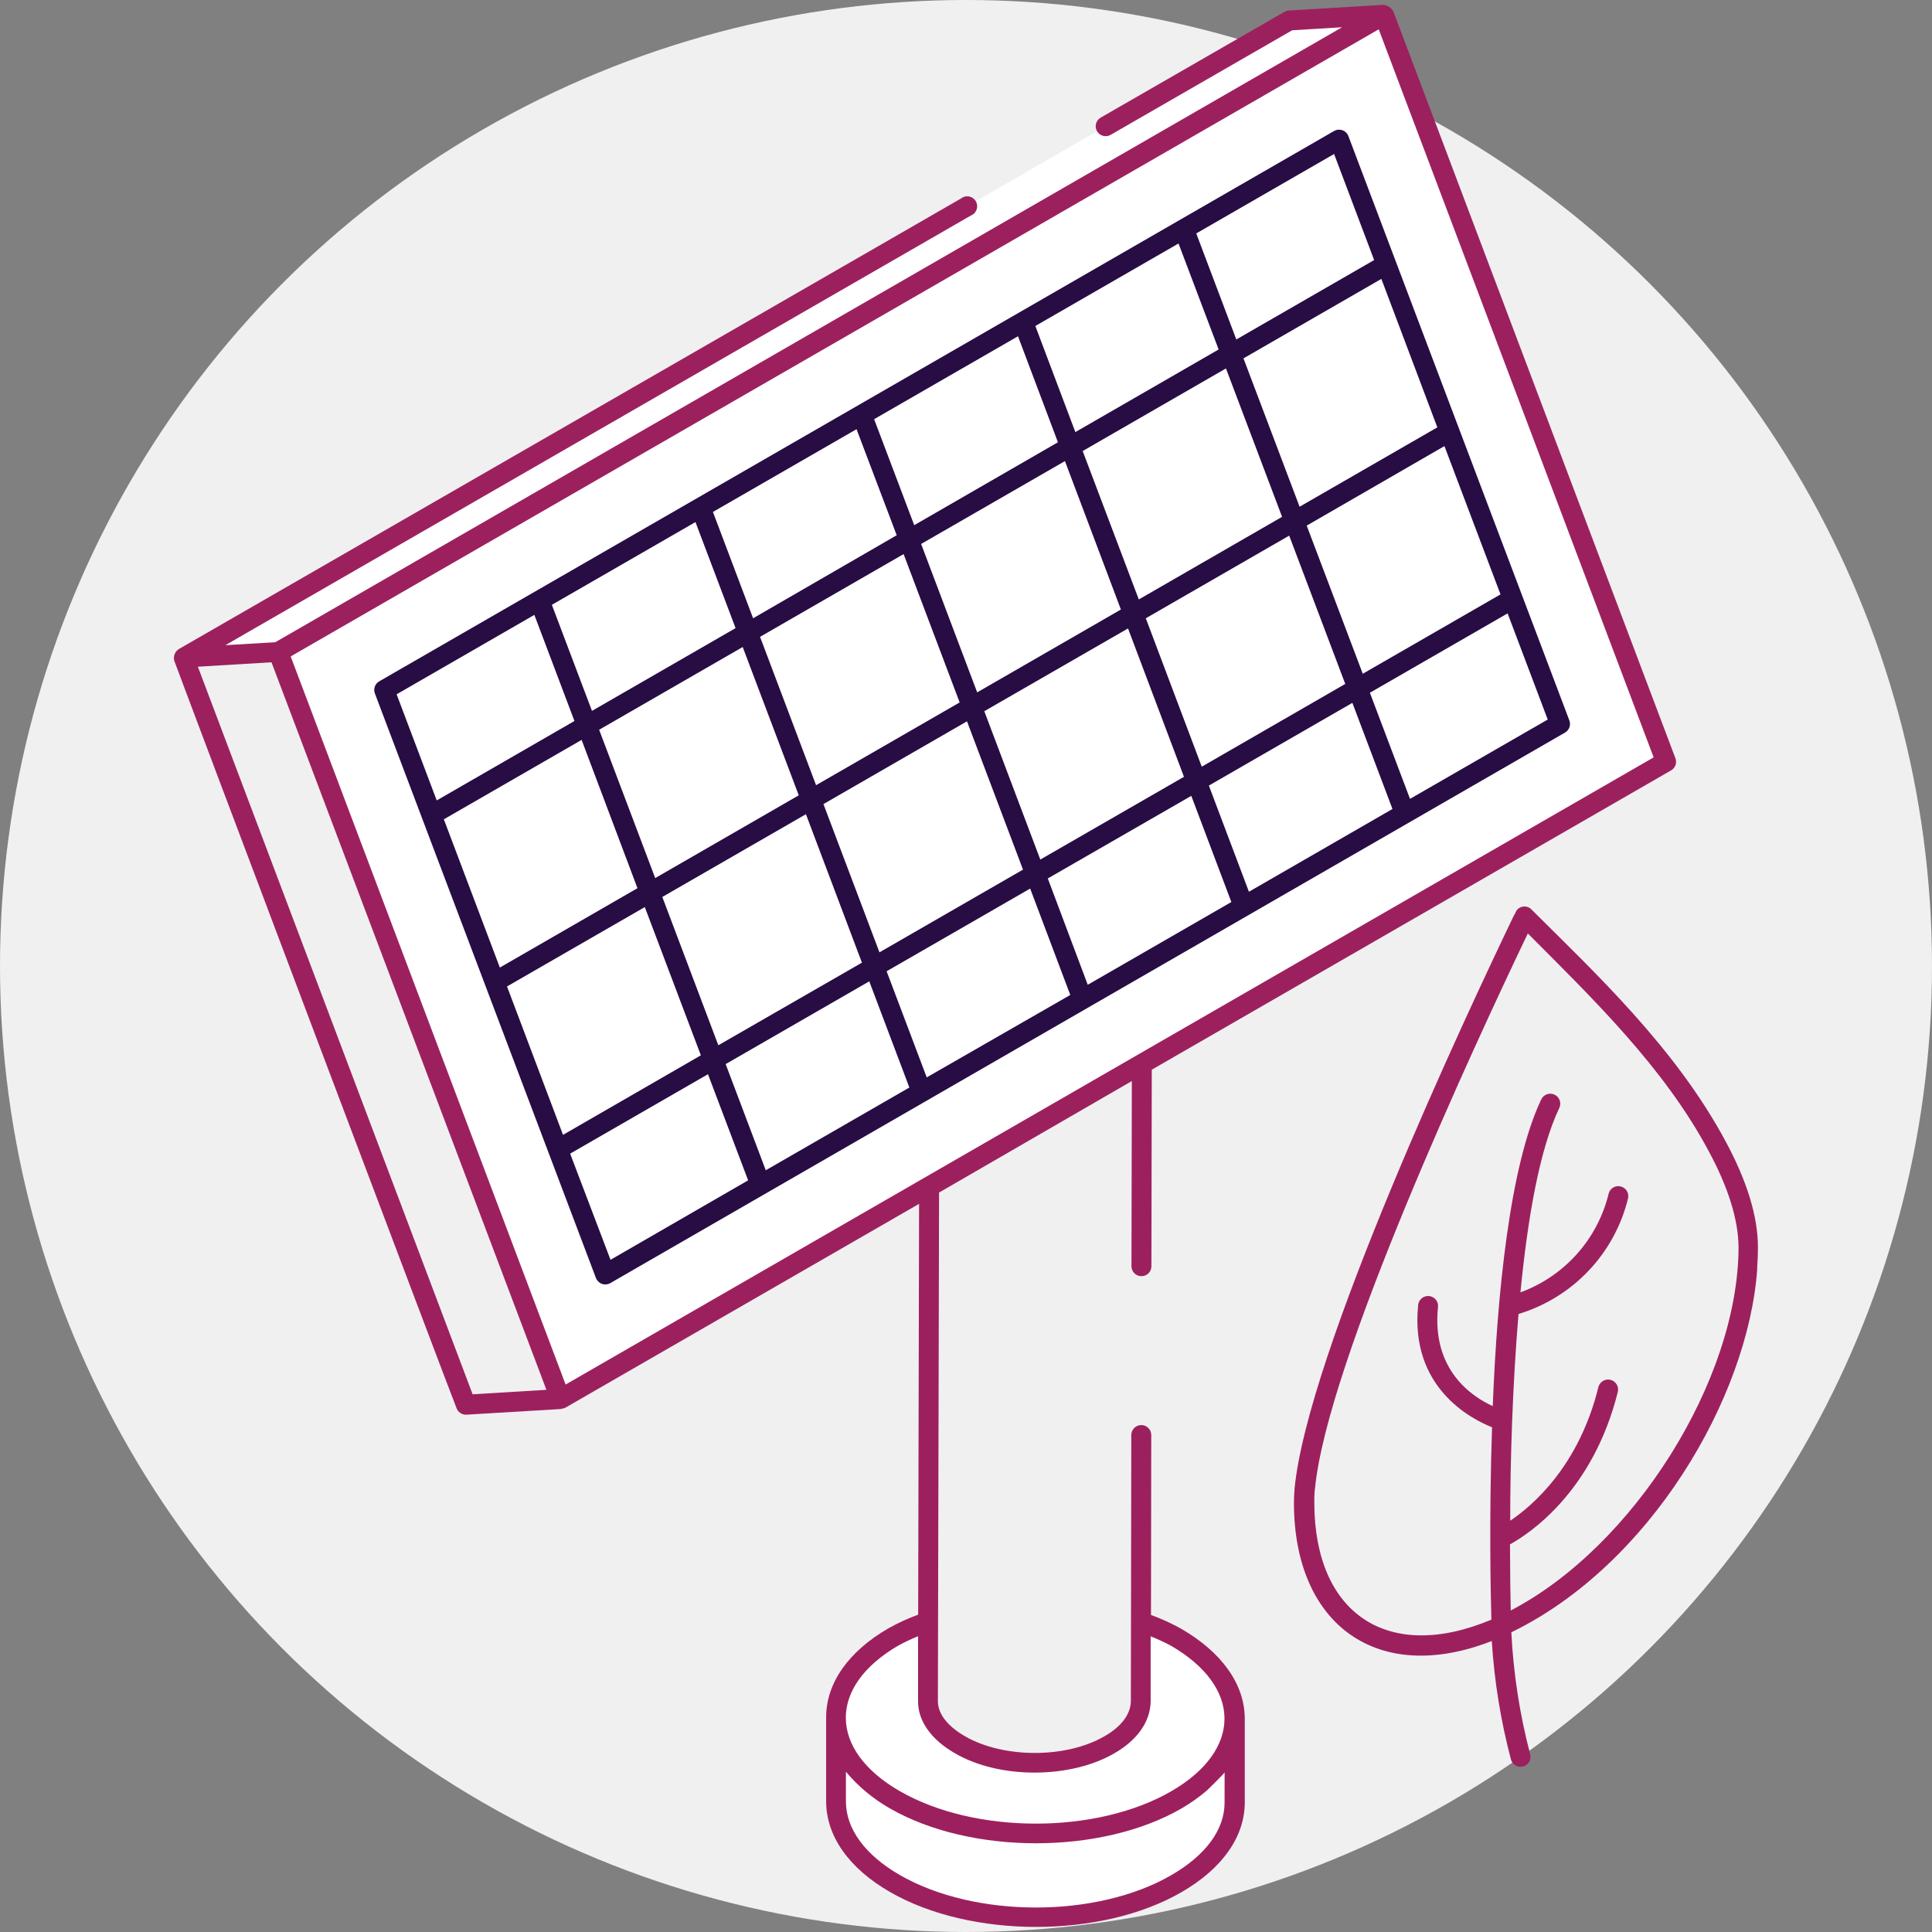
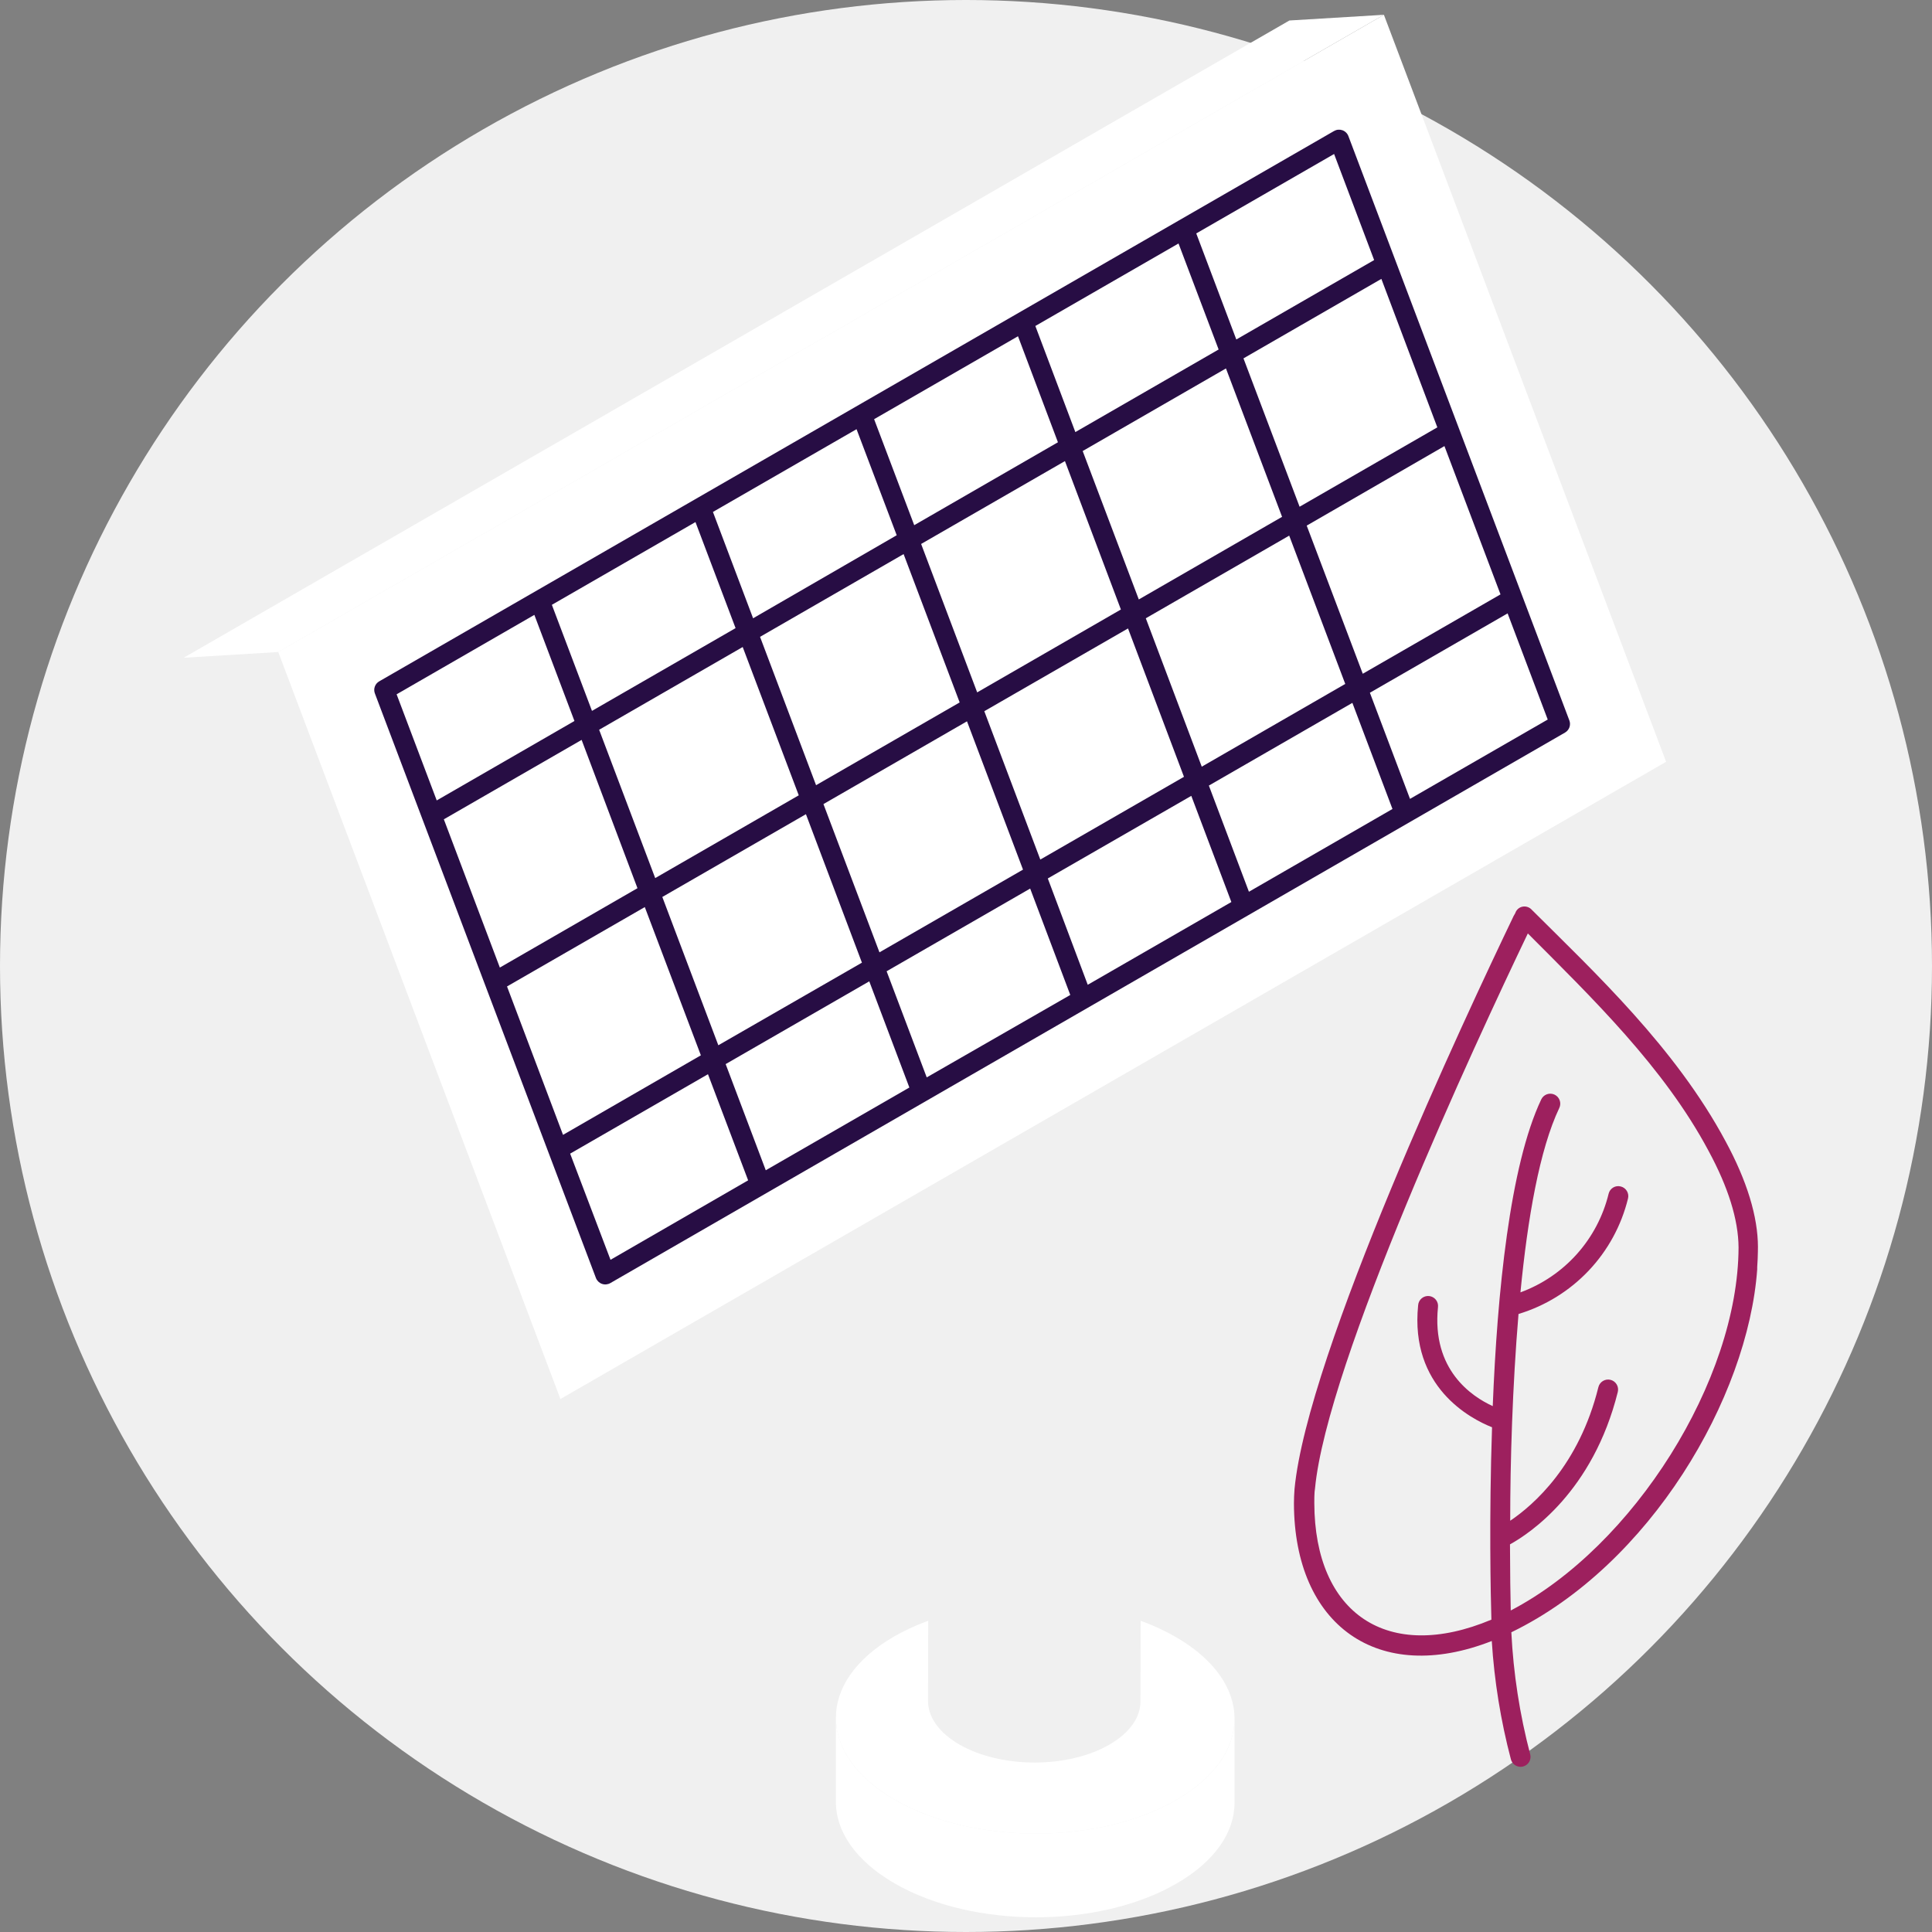
<svg xmlns="http://www.w3.org/2000/svg" width="150" height="150" viewBox="0 0 150 150" fill="none">
  <rect x="0" y="0" width="150" height="150" fill="#808080" stroke="none" />
  <circle cx="75" cy="75" r="75" fill="#F0F0F0" />
  <g clip-path="url(#clip0_4114_13336)">
    <path d="M95.849 133.457V139.97C95.849 142.238 94.346 144.507 91.345 146.237C85.323 149.733 75.538 149.733 69.478 146.237C66.418 144.478 64.874 142.163 64.899 139.853V133.348C64.899 135.658 66.418 137.973 69.478 139.736C75.538 143.229 85.323 143.229 91.345 139.736C94.346 137.994 95.844 135.738 95.849 133.457Z" fill="white" />
    <path d="M91.274 127.09C97.339 130.582 97.389 136.227 91.346 139.736C85.302 143.245 75.538 143.229 69.478 139.736C63.417 136.243 63.359 130.57 69.386 127.077C75.412 123.584 85.21 123.593 91.274 127.09Z" fill="white" />
    <path d="M88.591 111.389L88.545 132.103C88.545 133.311 87.742 134.518 86.143 135.445C82.937 137.309 77.722 137.309 74.491 135.445C72.863 134.51 72.047 133.277 72.051 132.045L72.202 63.064C72.202 64.292 73.014 65.529 74.642 66.465C77.873 68.328 83.088 68.328 86.298 66.465C87.892 65.537 88.692 64.33 88.696 63.123L88.621 98.308" fill="#F0F0F0" />
    <path d="M86.256 59.726C89.487 61.589 89.516 64.597 86.298 66.465C83.08 68.332 77.873 68.328 74.642 66.465C71.411 64.601 71.382 61.581 74.592 59.722C77.802 57.862 83.029 57.867 86.256 59.726Z" fill="white" />
    <path d="M80.464 68.645C78.295 68.681 76.154 68.161 74.245 67.133C72.42 66.085 71.415 64.626 71.415 63.076C71.415 61.526 72.399 60.093 74.19 59.053C77.672 57.035 83.134 57.039 86.633 59.053C88.453 60.102 89.458 61.539 89.458 63.102C89.458 64.664 88.474 66.085 86.675 67.129C84.769 68.159 82.63 68.681 80.464 68.645ZM80.397 59.091C78.501 59.048 76.627 59.496 74.956 60.39C73.659 61.142 72.947 62.095 72.947 63.076C72.947 64.058 73.68 65.036 75.002 65.796C78.007 67.53 82.887 67.53 85.884 65.796C87.185 65.044 87.905 64.088 87.901 63.11C87.897 62.132 87.173 61.159 85.85 60.394C84.177 59.506 82.304 59.058 80.409 59.091H80.397Z" fill="#9D205E" />
    <path d="M43.512 108.619L36.171 109.058L14.266 51.065L21.603 50.622L43.512 108.619Z" fill="#F0F0F0" />
    <path d="M85.888 9.784L100.109 1.591L107.446 1.148L21.603 50.622L14.266 51.065L74.998 16.063" fill="white" />
-     <path d="M43.512 108.619L21.603 50.622L107.446 1.148L129.356 59.145L43.512 108.619Z" fill="white" />
-     <path d="M88.621 99.081C88.723 99.082 88.824 99.063 88.918 99.025C89.013 98.986 89.099 98.929 89.171 98.857C89.243 98.785 89.3 98.7 89.338 98.605C89.377 98.511 89.396 98.41 89.395 98.308L89.424 83.051L129.741 59.813C129.9 59.723 130.022 59.578 130.084 59.406C130.146 59.234 130.145 59.045 130.08 58.873L108.174 0.876C108.096 0.737 107.985 0.619 107.851 0.531C107.717 0.444 107.564 0.39 107.404 0.375L100.063 0.818C99.942 0.825 99.825 0.861 99.72 0.922L85.486 9.115C85.393 9.163 85.311 9.23 85.245 9.31C85.178 9.391 85.129 9.484 85.1 9.585C85.071 9.685 85.062 9.79 85.075 9.894C85.087 9.997 85.121 10.097 85.173 10.188C85.225 10.278 85.295 10.357 85.379 10.42C85.463 10.482 85.558 10.527 85.66 10.552C85.762 10.577 85.867 10.58 85.97 10.563C86.074 10.546 86.172 10.508 86.26 10.452L100.323 2.351L104.198 2.117L21.372 49.862L17.497 50.092L75.383 16.731C75.486 16.69 75.58 16.626 75.656 16.546C75.733 16.465 75.791 16.368 75.827 16.263C75.863 16.157 75.875 16.046 75.864 15.935C75.852 15.824 75.817 15.717 75.76 15.621C75.704 15.526 75.627 15.443 75.535 15.38C75.444 15.316 75.34 15.273 75.23 15.254C75.12 15.234 75.007 15.238 74.899 15.266C74.791 15.294 74.691 15.345 74.605 15.415L13.877 50.397C13.734 50.491 13.624 50.627 13.561 50.786C13.498 50.946 13.485 51.12 13.525 51.286C13.617 51.6 35.288 109.016 35.447 109.334C35.503 109.481 35.602 109.608 35.731 109.697C35.86 109.787 36.014 109.835 36.171 109.835H36.218L43.558 109.396C43.558 109.396 43.558 109.375 43.592 109.375C43.698 109.369 43.802 109.34 43.897 109.292L71.357 93.466L71.286 125.36C70.495 125.651 69.728 126.003 68.992 126.413C65.866 128.218 64.141 130.683 64.141 133.331V139.845C64.141 142.544 65.895 145.05 69.105 146.897C75.354 150.498 85.503 150.519 91.751 146.897C94.899 145.075 96.636 142.606 96.644 139.953V133.457C96.644 130.774 94.874 128.28 91.68 126.442C90.937 126.029 90.161 125.675 89.362 125.385L89.383 111.414C89.383 111.209 89.301 111.013 89.156 110.868C89.011 110.723 88.814 110.641 88.608 110.641C88.403 110.641 88.206 110.723 88.061 110.868C87.916 111.013 87.834 111.209 87.834 111.414L87.8 132.107C87.771 133.097 87.06 134.058 85.758 134.798C82.782 136.532 77.915 136.532 74.91 134.798C73.579 134.025 72.817 133.068 72.817 132.078L72.909 92.589L87.876 83.932L87.847 98.296C87.844 98.398 87.863 98.501 87.901 98.596C87.939 98.692 87.995 98.778 88.068 98.852C88.14 98.925 88.226 98.983 88.321 99.022C88.416 99.062 88.518 99.082 88.621 99.081ZM36.695 108.252L15.362 51.763L21.079 51.42L42.424 107.905L36.695 108.252ZM95.075 139.966C95.075 142.055 93.61 144.039 90.956 145.577C85.164 148.94 75.697 148.94 69.863 145.577C67.155 144.014 65.677 141.988 65.677 139.861V137.559C66.636 138.704 67.793 139.668 69.093 140.404C75.37 144.014 85.507 144.014 91.739 140.404C92.443 139.995 93.109 139.523 93.727 138.992C93.79 138.942 94.924 137.814 95.079 137.618L95.075 139.966ZM74.119 136.11C77.609 138.161 83.163 138.098 86.545 136.11C88.311 135.09 89.303 133.666 89.337 132.12V127.044C89.865 127.254 90.382 127.492 90.885 127.758C96.481 130.983 96.426 135.892 90.952 139.063C85.16 142.427 75.693 142.427 69.858 139.063C64.309 135.863 64.267 130.933 69.77 127.746C70.259 127.482 70.762 127.246 71.277 127.039V132.053C71.256 133.603 72.29 135.057 74.119 136.11ZM43.914 107.495L22.569 50.965L107.044 2.276L128.389 58.802L43.914 107.495Z" fill="#9D205E" />
-     <path d="M29.839 53.563L103.981 10.832L121.123 56.208L46.978 98.935L29.839 53.563Z" fill="white" />
+     <path d="M43.512 108.619L21.603 50.622L107.446 1.148L129.356 59.145Z" fill="white" />
    <path d="M91.923 17.788L95.602 27.477L100.507 40.47L105.416 53.434L109.07 63.152" fill="white" />
    <path d="M79.443 24.974L83.092 34.692L87.976 47.681L92.906 60.674L96.56 70.363" fill="white" />
    <path d="M66.908 32.19L70.561 41.907L75.496 54.871L80.376 67.86L84.055 77.578" fill="white" />
    <path d="M54.398 39.404L58.052 49.093L62.986 62.086L67.866 75.075L71.545 84.768V84.793" fill="white" />
    <path d="M41.893 46.62L45.546 56.333L50.452 69.297L55.361 82.29L59.04 91.979" fill="white" />
    <path d="M117.453 46.503L105.42 53.442L92.906 60.67L80.388 67.868L67.87 75.067L55.352 82.29L43.295 89.234" fill="white" />
    <path d="M112.556 33.518L100.503 40.458L87.985 47.685L75.492 54.884L62.974 62.082L50.456 69.31L38.402 76.249" fill="white" />
-     <path d="M107.639 20.533L95.61 27.477L83.092 34.7L70.574 41.899L58.056 49.097L45.538 56.325L33.51 63.264" fill="white" />
    <path d="M121.847 55.941L104.688 10.565C104.648 10.46 104.586 10.365 104.505 10.287C104.425 10.209 104.328 10.149 104.222 10.111C104.116 10.074 104.004 10.06 103.892 10.07C103.78 10.081 103.672 10.116 103.575 10.172L29.45 52.895C29.287 52.986 29.162 53.133 29.1 53.31C29.037 53.486 29.041 53.678 29.111 53.852L46.27 99.228C46.311 99.332 46.374 99.426 46.454 99.504C46.535 99.582 46.631 99.642 46.737 99.679C46.842 99.716 46.955 99.73 47.067 99.72C47.178 99.71 47.286 99.676 47.384 99.62L121.508 56.877C121.666 56.785 121.787 56.642 121.849 56.47C121.911 56.299 121.91 56.111 121.847 55.941ZM71.951 83.648L68.837 75.409L79.982 68.988L83.096 77.248L71.951 83.648ZM39.365 76.588L50.062 70.425L54.415 81.935L43.713 88.11L39.365 76.588ZM34.46 63.611L45.157 57.445L49.493 68.959L38.808 75.121L34.46 63.611ZM111.594 33.18L100.9 39.342L96.543 27.824L107.249 21.653L111.594 33.18ZM99.54 40.127L88.416 46.541L84.059 35.018L95.183 28.605L99.54 40.127ZM75.077 56.003L79.426 67.517L68.281 73.939L63.932 62.429L75.077 56.003ZM63.359 60.962L59.01 49.444L70.156 43.019L74.508 54.537L63.359 60.962ZM76.421 55.218L87.579 48.792L91.923 60.311L80.769 66.736L76.421 55.218ZM75.868 53.756L71.516 42.233L82.682 35.799L87.026 47.322L75.868 53.756ZM83.49 33.547L80.384 25.309L91.5 18.904L94.614 27.134L83.49 33.547ZM82.138 34.337L70.98 40.775L67.866 32.545L79.037 26.107L82.138 34.337ZM69.62 41.556L58.47 48.003L55.352 39.747L66.502 33.322L69.62 41.556ZM57.11 48.767L45.961 55.193L42.847 46.958L53.996 40.533L57.11 48.767ZM57.663 50.234L62.015 61.748L50.87 68.174L46.517 56.659L57.663 50.234ZM51.422 69.64L62.572 63.214L66.92 74.741L55.771 81.154L51.422 69.64ZM67.49 76.191L70.603 84.434L59.454 90.859L56.34 82.616L67.49 76.191ZM81.351 68.203L92.492 61.79L95.602 70.033L84.452 76.458L81.351 68.203ZM93.856 60.992L104.998 54.57L108.111 62.809L96.966 69.235L93.856 60.992ZM93.304 59.525L88.96 48.003L100.093 41.586L104.445 53.1L93.304 59.525ZM101.453 40.809L112.146 34.634L116.499 46.148L105.805 52.31L101.453 40.809ZM106.688 20.191L95.987 26.357L92.877 18.123L103.579 11.956L106.688 20.191ZM41.487 47.739L44.6 55.978L33.907 62.145L30.793 53.906L41.487 47.739ZM44.266 89.568L54.967 83.402L58.085 91.641L47.4 97.811L44.266 89.568ZM109.472 62.024L106.358 53.785L117.051 47.623L120.165 55.865L109.472 62.024Z" fill="#270D44" />
    <path d="M135.709 96.85C135.709 97.339 135.709 97.828 135.65 98.317V98.513C134.922 108.356 127.606 119.971 118.646 125.176C118.627 125.192 118.608 125.205 118.587 125.218C118.565 125.234 118.541 125.248 118.516 125.26L118.449 125.302C118.426 125.317 118.402 125.331 118.378 125.343C108.911 130.72 101.26 126.868 101.218 116.716C101.218 116.382 101.218 116.035 101.26 115.655C101.268 115.605 101.268 115.554 101.26 115.504C102.307 104.487 116.515 74.921 118.194 71.432C118.223 71.386 118.236 71.361 118.252 71.332C118.284 71.278 118.312 71.223 118.336 71.165L118.403 71.236L118.462 71.29C119.424 72.255 125.79 78.702 125.79 78.702C126.907 79.955 128.042 81.329 129.138 82.75L129.222 82.879C130.73 84.799 132.077 86.839 133.248 88.979C134.759 91.686 135.709 94.377 135.709 96.85Z" fill="#F0F0F0" />
    <path d="M133.976 88.616C130.092 81.359 123.798 75.489 118.943 70.651C118.855 70.547 118.74 70.469 118.612 70.423C118.483 70.377 118.345 70.367 118.211 70.392C118.08 70.417 117.959 70.477 117.859 70.565C117.76 70.653 117.686 70.767 117.646 70.893C117.47 71.207 117.357 71.407 117.528 71.098C113.791 78.881 101.507 105.076 100.507 115.605C100.478 116.002 100.461 116.369 100.461 116.724C100.486 126.183 106.99 130.866 115.821 127.407C116.017 130.512 116.515 133.59 117.307 136.598C117.351 136.763 117.448 136.909 117.583 137.013C117.719 137.118 117.885 137.174 118.056 137.175C118.122 137.174 118.188 137.166 118.252 137.15C118.351 137.124 118.443 137.079 118.524 137.018C118.605 136.957 118.673 136.88 118.725 136.792C118.776 136.704 118.809 136.608 118.823 136.507C118.837 136.406 118.831 136.304 118.805 136.206C117.99 133.106 117.499 129.931 117.34 126.73C128.109 121.508 135.709 108.527 136.429 98.555V98.371C136.496 97.535 136.483 96.524 136.487 96.834C136.483 94.452 135.634 91.678 133.976 88.616ZM117.294 125.038C117.269 123.944 117.24 122.151 117.235 119.904C118.755 119.068 123.676 115.814 125.606 108.068C125.655 107.868 125.623 107.658 125.517 107.482C125.411 107.306 125.239 107.179 125.039 107.13C124.839 107.081 124.628 107.113 124.452 107.219C124.275 107.325 124.149 107.497 124.099 107.696C122.601 113.758 119.077 116.841 117.252 118.07C117.252 113.516 117.424 107.671 117.897 102.018C119.971 101.39 121.846 100.233 123.336 98.662C124.827 97.091 125.882 95.159 126.397 93.057C126.422 92.958 126.427 92.856 126.413 92.755C126.398 92.655 126.364 92.558 126.312 92.471C126.26 92.383 126.191 92.307 126.109 92.246C126.028 92.186 125.935 92.142 125.836 92.117C125.737 92.091 125.634 92.084 125.533 92.098C125.432 92.112 125.335 92.147 125.247 92.199C125.159 92.251 125.083 92.32 125.022 92.402C124.962 92.484 124.918 92.578 124.894 92.677C124.471 94.417 123.625 96.026 122.431 97.363C121.237 98.699 119.731 99.721 118.047 100.339C118.604 94.59 119.529 89.247 121.065 86.017C121.153 85.832 121.163 85.619 121.093 85.426C121.024 85.233 120.88 85.075 120.694 84.987C120.509 84.9 120.295 84.889 120.102 84.959C119.908 85.028 119.751 85.171 119.663 85.357C117.223 90.492 116.243 100.397 115.896 109.171C114.268 108.427 111.15 106.355 111.644 101.492C111.657 101.389 111.65 101.285 111.622 101.186C111.594 101.086 111.547 100.993 111.482 100.912C111.418 100.832 111.338 100.764 111.247 100.715C111.156 100.665 111.056 100.634 110.953 100.624C110.85 100.614 110.746 100.624 110.648 100.655C110.549 100.685 110.457 100.735 110.378 100.802C110.298 100.868 110.233 100.95 110.186 101.042C110.139 101.134 110.111 101.234 110.104 101.337C109.459 107.688 114.151 110.14 115.842 110.813C115.603 117.869 115.737 123.927 115.791 125.749C107.752 129.128 102.068 125.302 102.043 116.703C102.043 116.39 102.043 116.056 102.064 115.826C102.064 115.789 102.093 115.601 102.097 115.563C103.031 105.77 114.515 81.045 118.621 72.472C123.614 77.486 129.188 82.867 132.641 89.334C134.181 92.175 134.968 94.699 134.981 96.855C134.947 107.149 126.841 120.063 117.294 125.038Z" fill="#9D205E" />
  </g>
  <defs>
    <clipPath id="clip0_4114_13336">
      <rect width="123" height="149.25" fill="white" transform="translate(13.5 0.375)" />
    </clipPath>
  </defs>
</svg>